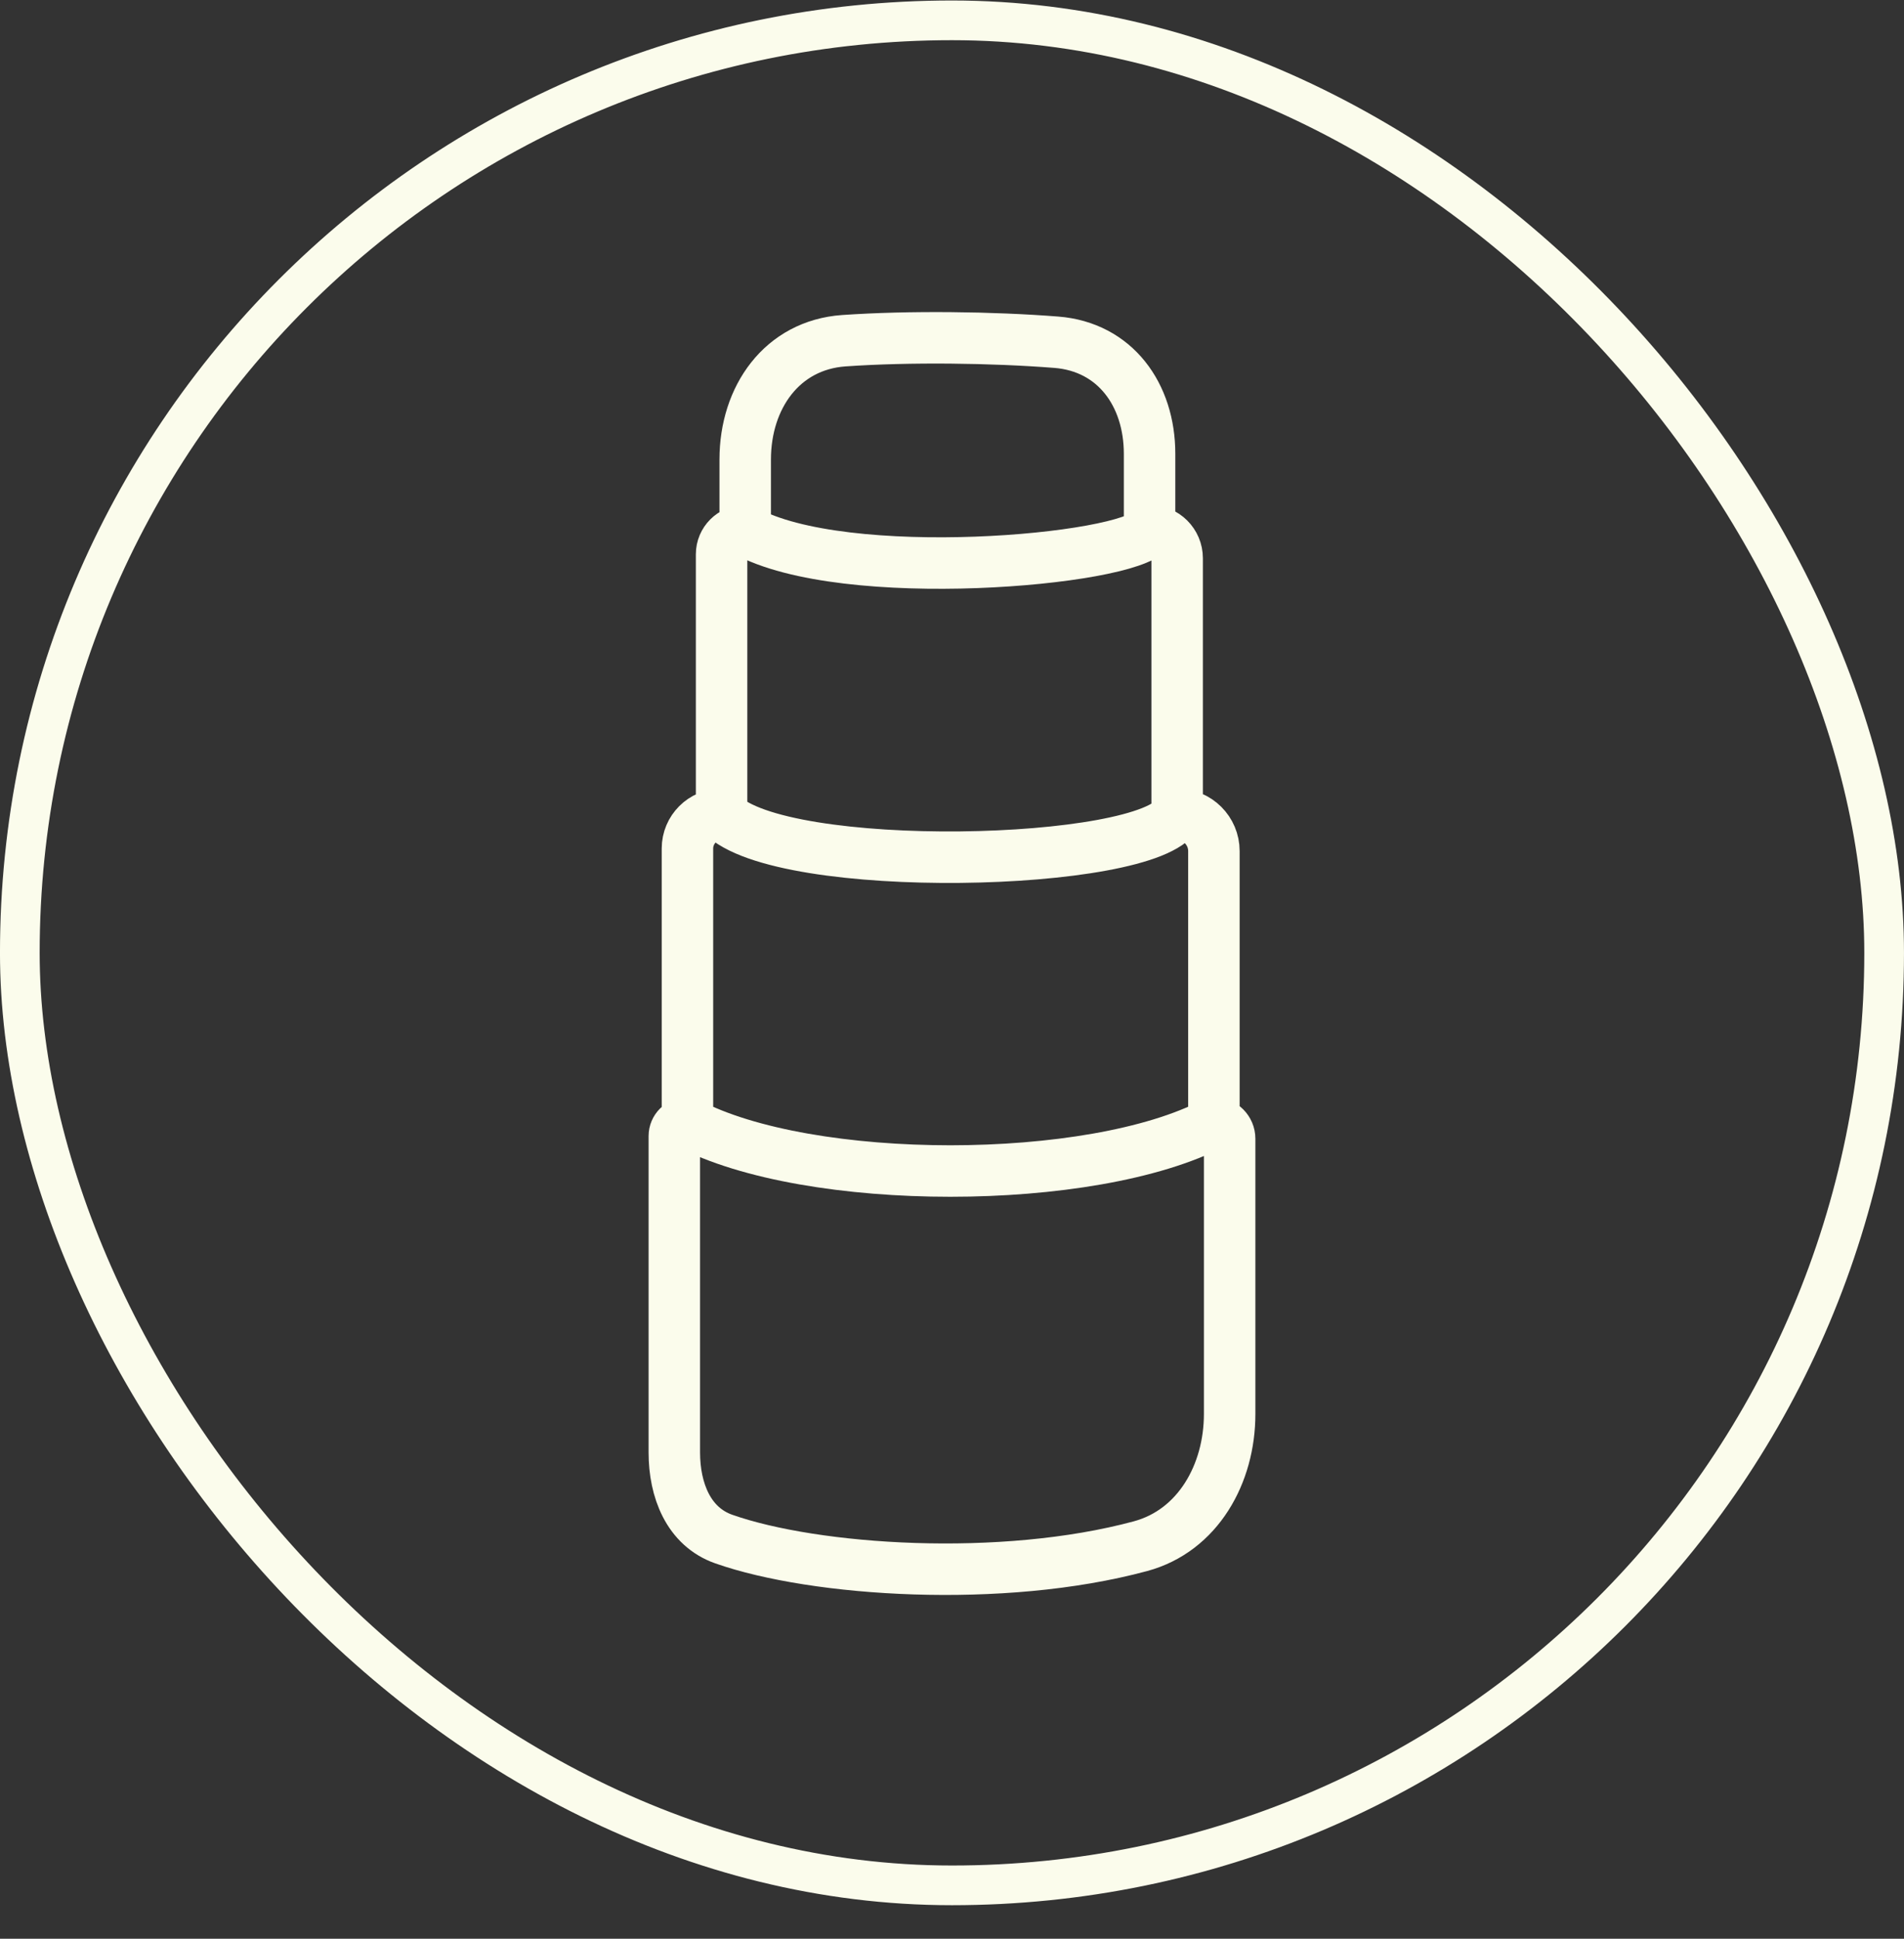
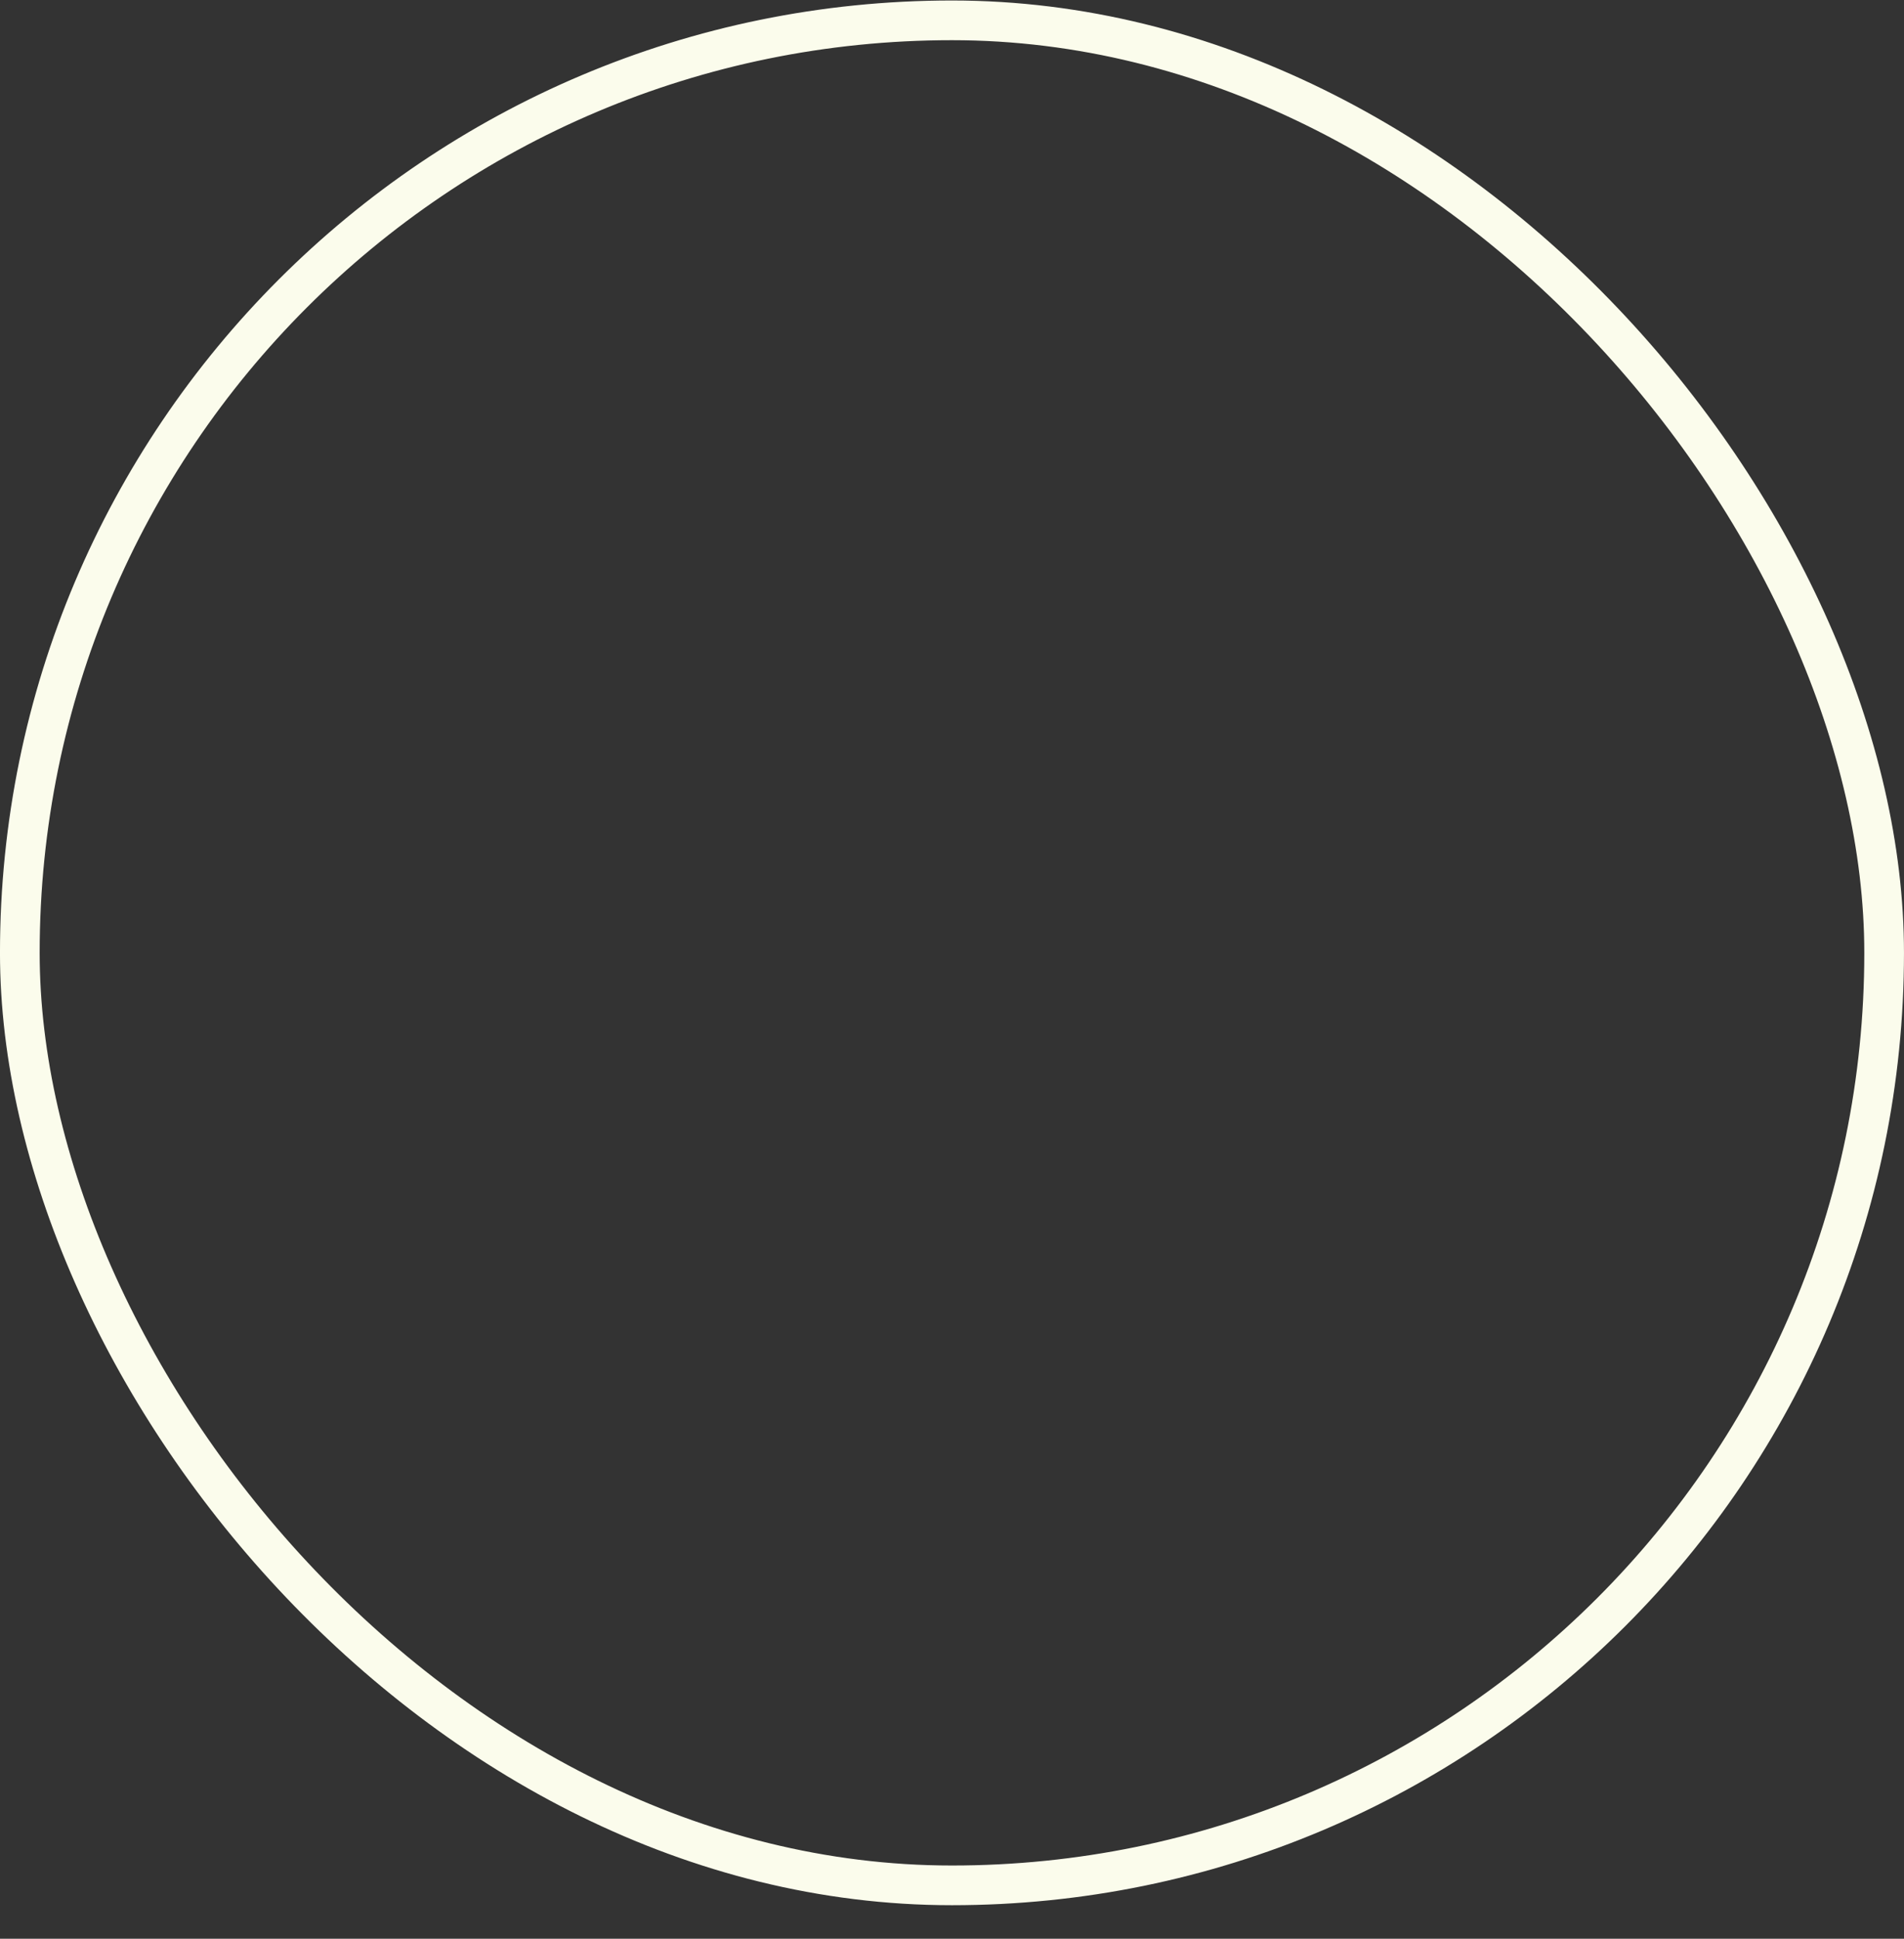
<svg xmlns="http://www.w3.org/2000/svg" width="56" height="57" viewBox="0 0 56 57" fill="none">
  <rect x="0" y="0" width="56" height="57" fill="#333333" stroke="none" />
  <rect x="0.583" y="0.598" width="54.833" height="54.833" rx="27.417" stroke="#FBFCEC" stroke-width="1.167" />
-   <path d="M21.918 15.602V13.509C21.918 11.684 23 10.144 24.821 10.017C26.754 9.883 29.199 9.915 31.069 10.062C32.8 10.199 33.811 11.606 33.811 13.342V15.602M21.918 15.602C24.827 17.215 33.162 16.475 33.811 15.602M21.918 15.602C21.534 15.602 21.223 15.913 21.223 16.297V23.942M33.811 15.602C34.259 15.602 34.622 15.965 34.622 16.413V23.942M34.622 23.942C33.757 25.496 22.954 25.745 21.223 23.942M34.622 23.942C35.219 23.942 35.703 24.426 35.703 25.023V33.016M35.703 33.016C32.109 34.9 23.786 34.9 20.219 33.016M35.703 33.016C35.959 33.016 36.166 33.224 36.166 33.48V41.573C36.166 43.328 35.238 45.001 33.544 45.459C29.464 46.56 23.972 46.193 21.288 45.25C20.246 44.884 19.833 43.807 19.833 42.703V33.402C19.833 33.189 20.006 33.016 20.219 33.016M20.219 33.016V24.946C20.219 24.392 20.669 23.942 21.223 23.942" stroke="#FBFCEC" stroke-width="1.514" />
</svg>